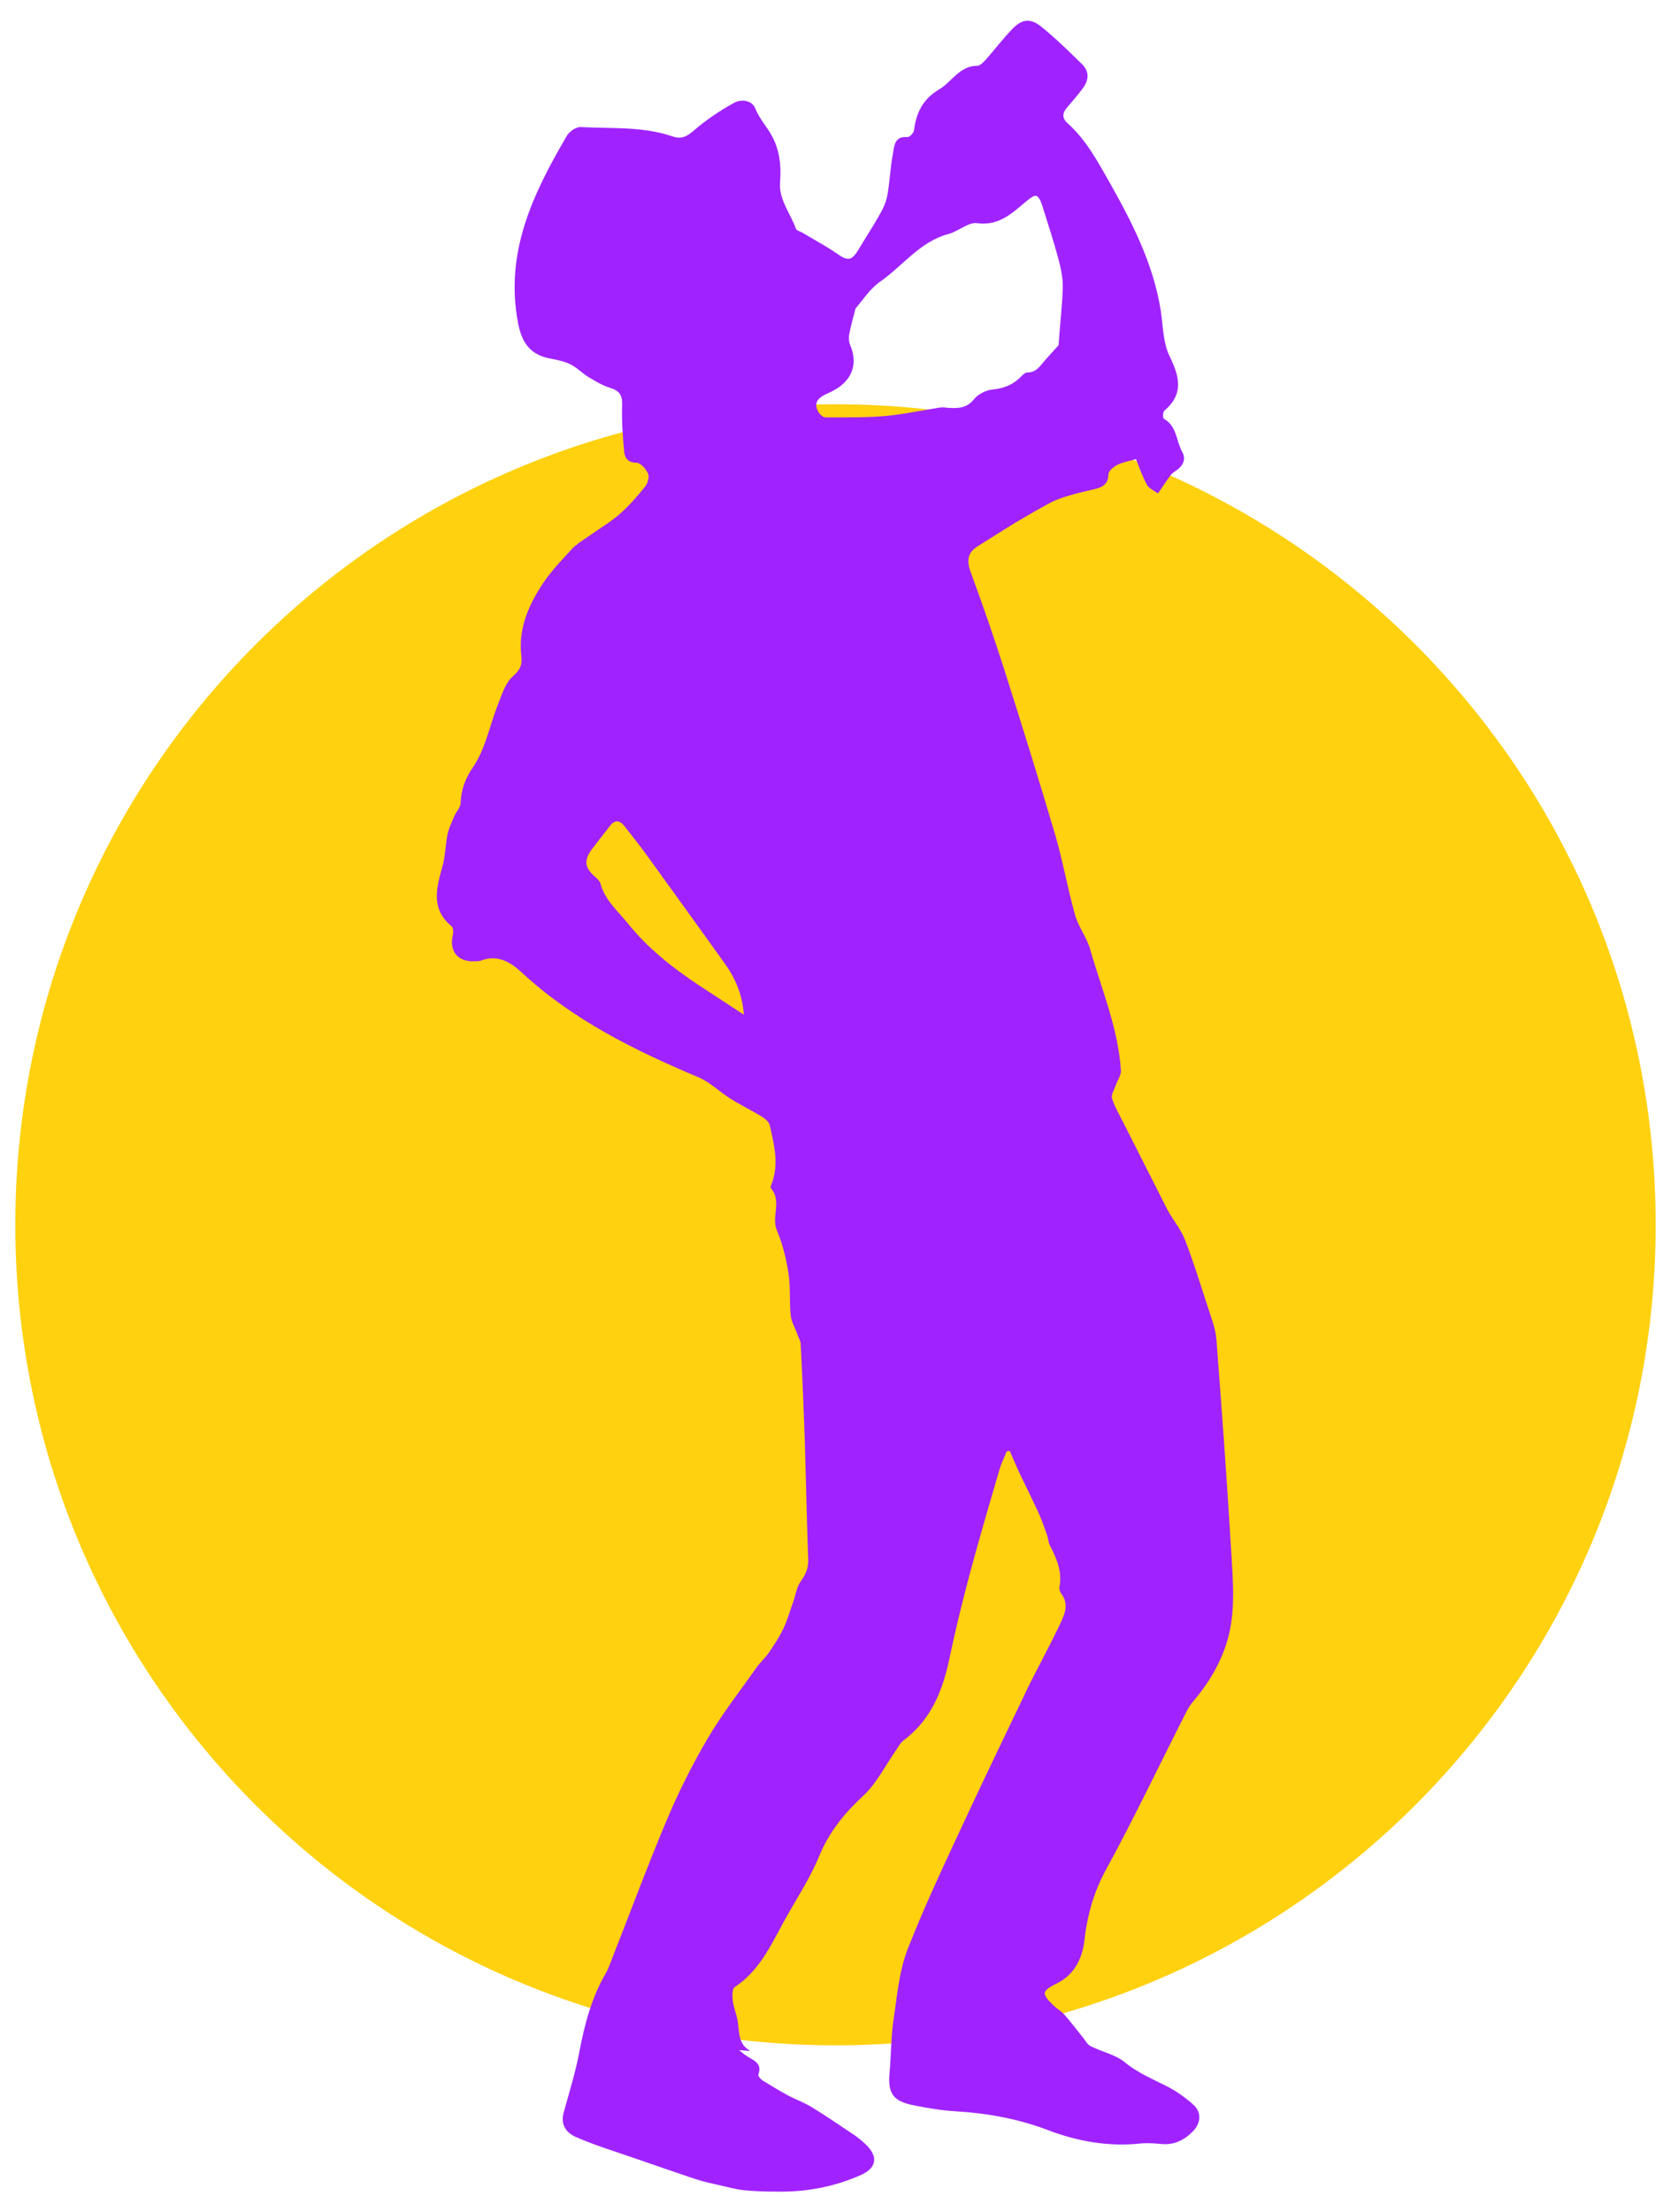
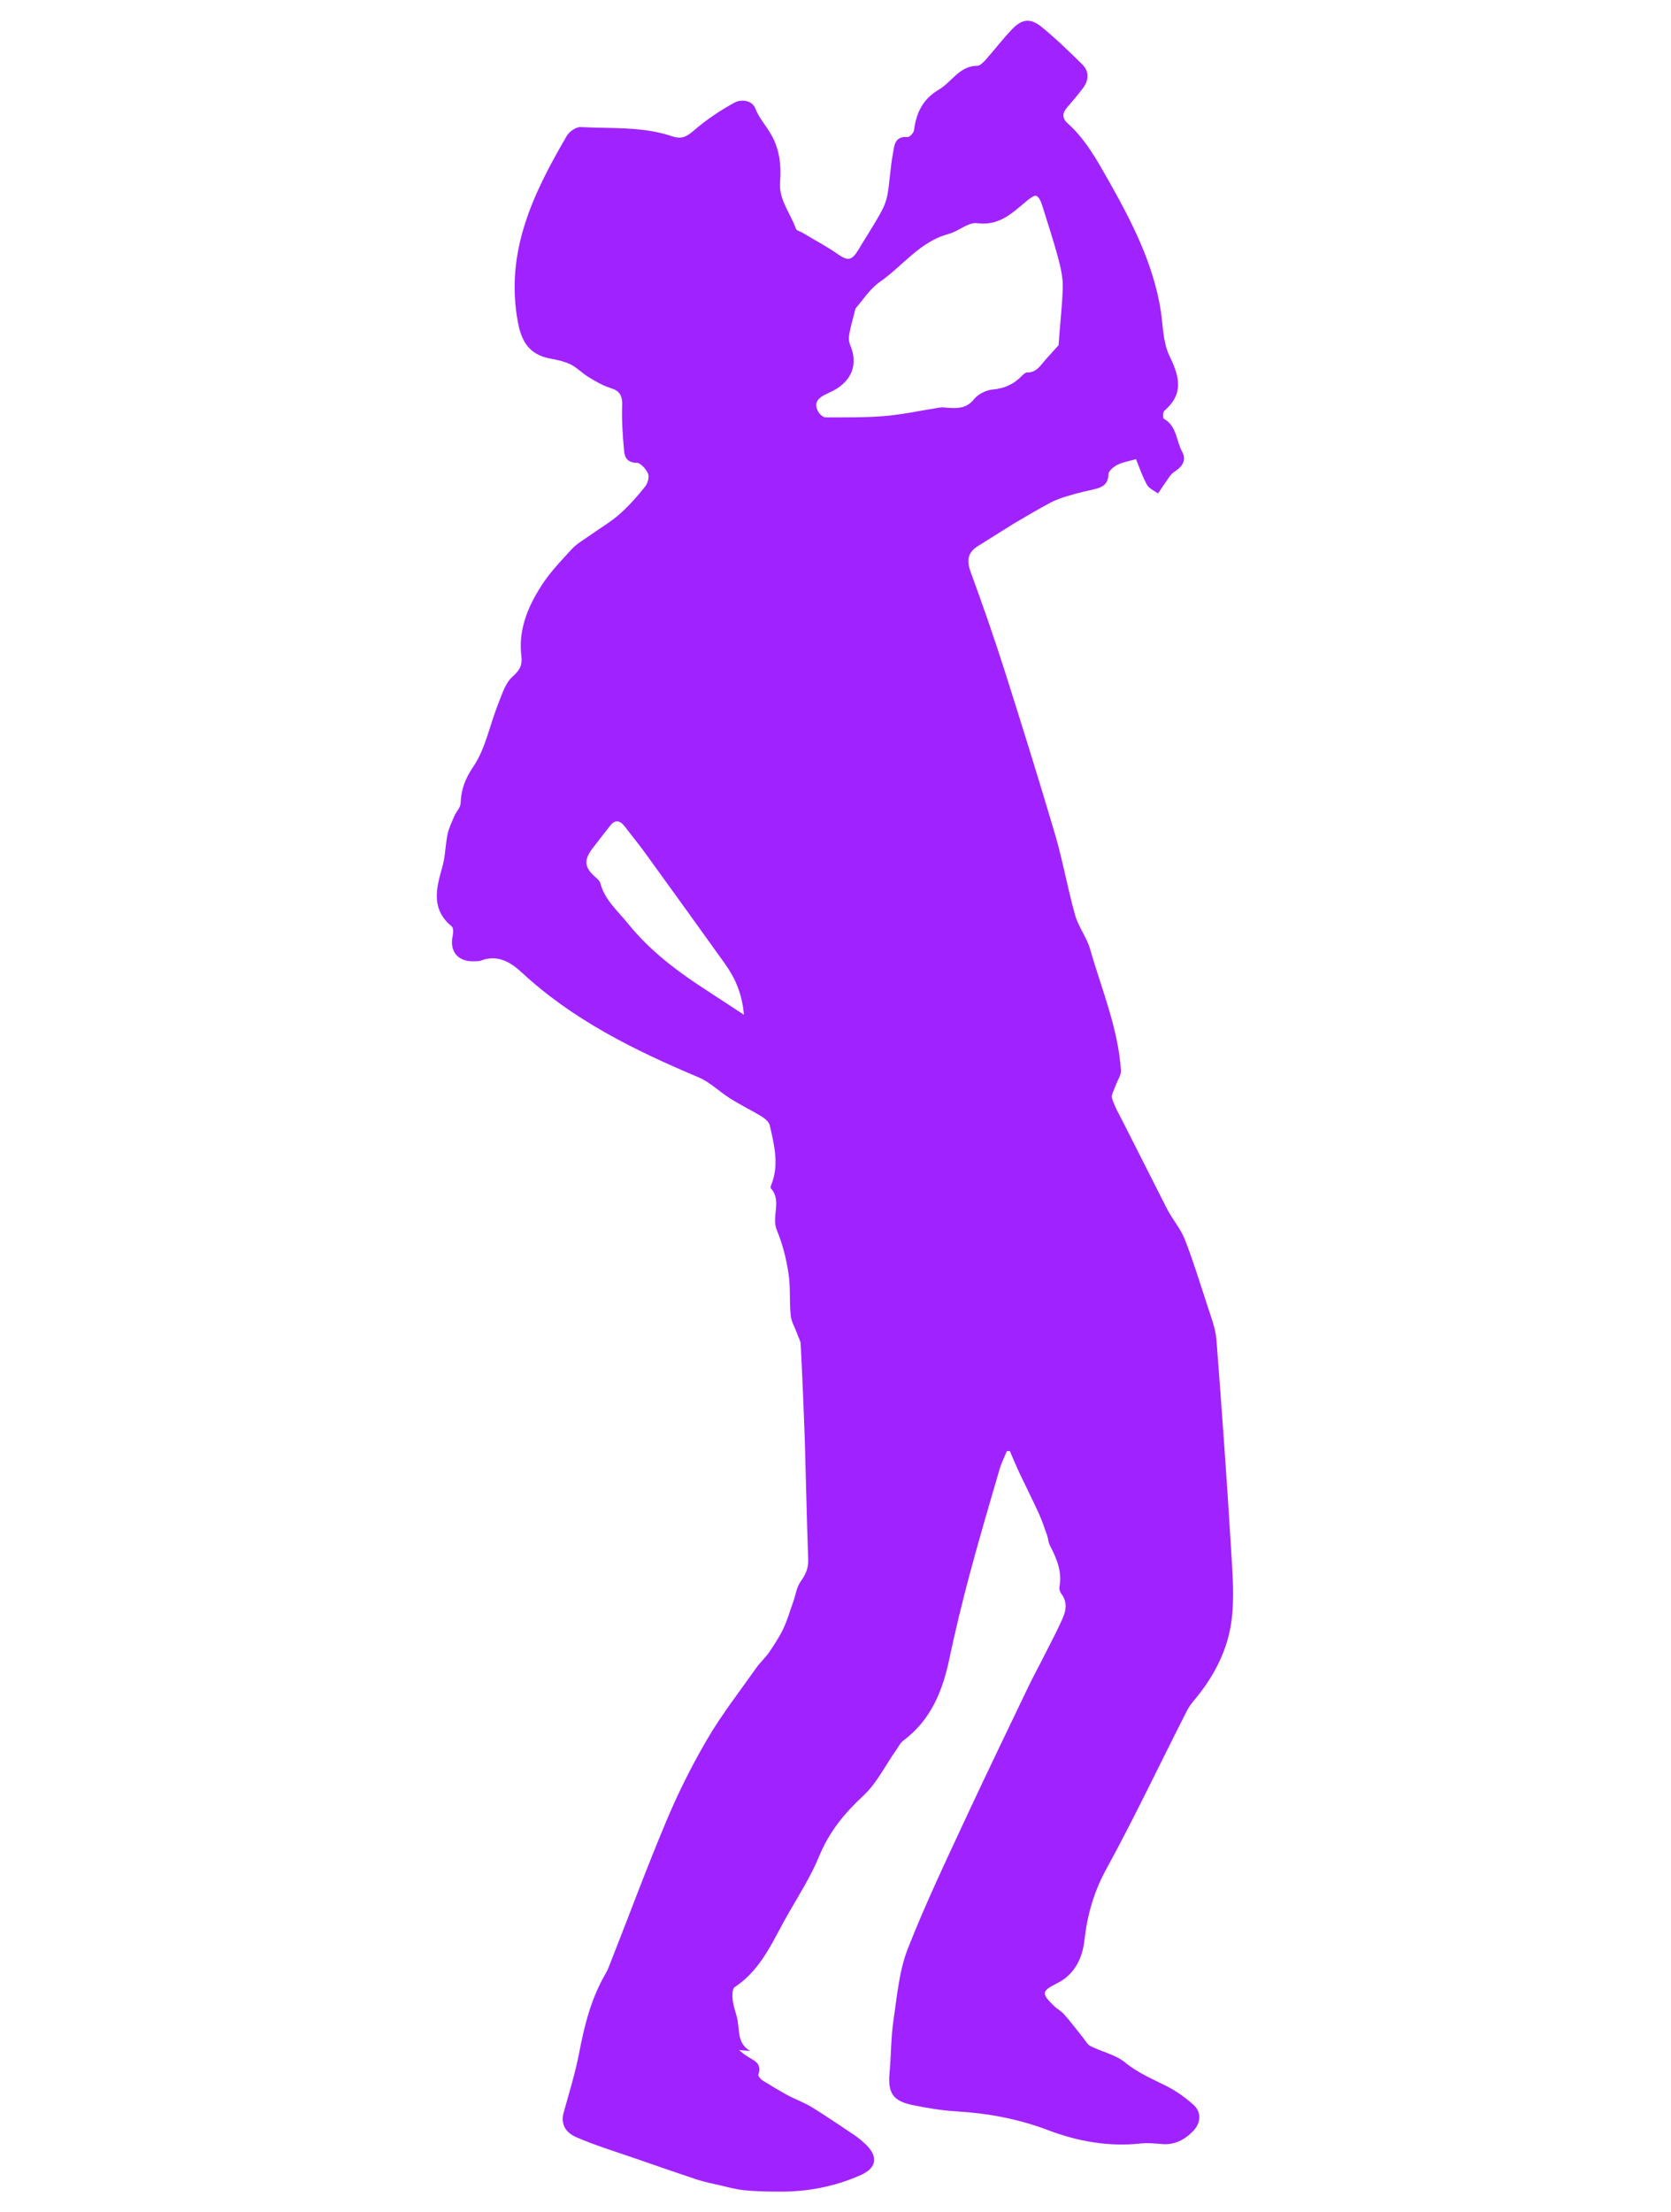
<svg xmlns="http://www.w3.org/2000/svg" version="1.1" id="Layer_1" x="0px" y="0px" viewBox="0 0 600 794" style="enable-background:new 0 0 600 794;" xml:space="preserve">
  <style type="text/css">
	.st0{fill:#FFD10F;}
	.st1{fill:#A023FF;}
</style>
  <g>
-     <path class="st0" d="M300,734.1c162.6,0,294.5-131.9,294.5-294.5c0-162.6-131.8-294.5-294.5-294.5S5.5,277,5.5,439.6   C5.5,602.3,137.4,734.1,300,734.1" />
    <path class="st1" d="M260.3,345.9c-9.3-13-18.7-26-28.1-39c-2.5-3.5-5.3-6.9-7.9-10.3c-1.8-2.3-3.6-2.5-5.4,0   c-2.1,2.7-4.2,5.3-6.3,8.1c-3.1,4.2-2.7,6.8,1.4,10.3c0.7,0.6,1.4,1.3,1.6,2.1c1.6,6,6.2,9.8,9.9,14.4c7.1,8.8,15.8,15.7,25.1,21.9   c5.2,3.4,10.4,6.8,16.5,10.8C266.5,356.7,264,351.1,260.3,345.9 M381.6,103.2c0.1-3.4-0.7-7-1.6-10.4c-1.7-6.4-3.8-12.7-5.8-19.1   c-0.4-1.3-1.1-3-2.1-3.4c-0.8-0.3-2.4,1-3.4,1.8c-5.2,4.3-9.9,9.1-17.9,8c-3.2-0.4-6.7,3-10.3,3.9c-10.3,2.8-16.4,11.5-24.6,17.2   c-3.7,2.6-6.3,6.8-8.7,9.5c-0.9,3.6-1.8,6.5-2.3,9.5c-0.2,1.2-0.1,2.6,0.4,3.7c3,7.1,0.5,13.5-7.7,17.1c-4.2,1.8-5.4,3.6-3.9,6.6   c0.5,1,1.8,2.2,2.7,2.2c7.2,0,14.4,0.1,21.6-0.5c6.5-0.6,12.9-2,19.3-3c1.1-0.2,2.3,0,3.5,0.1c3.5,0.2,6.5,0,9-3.2   c1.5-1.8,4.3-3.2,6.7-3.4c4.2-0.4,7.5-1.9,10.3-4.8c0.5-0.5,1.3-1.3,1.9-1.3c3.5,0.1,4.9-2.6,6.8-4.7c1.4-1.6,2.9-3.2,4.6-5.1   C380.5,117.3,381.4,110.3,381.6,103.2 M361.5,520.9c-0.9,2.2-2,4.3-2.6,6.5c-3.7,12.6-7.4,25.2-10.8,37.9c-2.6,9.8-5,19.6-7.1,29.5   c-2.4,11.8-6.6,22.4-16.6,29.9c-1.1,0.8-1.8,2.2-2.6,3.4c-3.9,5.5-6.9,11.8-11.7,16.3c-6.9,6.4-12.4,13.1-16,21.9   c-2.9,7-7,13.5-10.8,20.1c-5.6,9.6-9.6,20.3-19.5,26.8c-0.9,0.6-0.9,3.2-0.7,4.8c0.3,2.5,1.4,5,1.8,7.5c0.6,3.9,0.1,8.2,4.5,10.6   c-1.1-0.1-2.1-0.1-4-0.3c1.2,1,1.7,1.5,2.4,1.9c2.3,1.7,6.1,2.5,4.5,6.9c-0.2,0.5,0.8,1.6,1.5,2.1c2.9,1.8,5.9,3.6,9,5.3   c2.8,1.5,5.9,2.6,8.7,4.3c5.2,3.2,10.3,6.7,15.4,10.1c1.6,1.1,3.1,2.4,4.5,3.8c4,4.2,3.1,8-2.2,10.4c-9.6,4.3-19.8,6.2-30.3,6   c-3.9,0-7.8-0.1-11.7-0.5c-3-0.3-5.9-1.1-8.8-1.8c-2.8-0.6-5.6-1.2-8.4-2.1c-7.2-2.4-14.4-4.9-21.6-7.4c-7.2-2.5-14.5-4.7-21.4-7.7   c-4.5-1.9-5.6-5.3-4.6-8.9c2-7.2,4.2-14.3,5.6-21.6c1.9-10,4.4-19.7,9.6-28.5c0.5-0.9,0.9-1.9,1.3-2.9   c6.8-17.2,13.2-34.6,20.4-51.7c4.2-10,9.1-19.8,14.6-29.2c5.2-8.9,11.6-17.1,17.6-25.6c1.4-2,3.3-3.7,4.7-5.7   c1.8-2.7,3.6-5.4,5-8.3c1.5-3.1,2.4-6.4,3.6-9.7c0.9-2.5,1.2-5.3,2.7-7.4c1.8-2.5,2.8-4.7,2.7-7.9c-0.5-14-0.8-28-1.2-42   c-0.4-11.8-0.9-23.6-1.5-35.4c-0.1-1.2-0.9-2.4-1.3-3.7c-0.8-2.2-2.1-4.3-2.3-6.6c-0.5-5,0-10.1-0.8-15.1   c-0.8-5.2-2.1-10.4-4.1-15.2c-2.2-5,1.9-10.6-2.2-15.2c-0.2-0.2,0-1,0.2-1.4c2.8-7.1,1-14.2-0.6-21.2c-0.3-1.3-1.8-2.5-3.1-3.3   c-3.7-2.2-7.6-4.1-11.2-6.4c-3.8-2.4-7.2-5.8-11.2-7.5c-23-9.7-45.2-20.6-63.7-37.8c-4-3.7-8.7-6.4-14.6-4.1   c-0.6,0.2-1.3,0.2-2,0.2c-6.1,0.4-9.4-3.5-8-9.4c0.2-1,0.2-2.6-0.4-3.1c-7.3-6-5.7-13.2-3.5-20.9c1.2-3.9,1.2-8.2,2-12.2   c0.5-2.2,1.5-4.3,2.4-6.4c0.7-1.7,2.3-3.2,2.3-4.8c0.2-4.9,1.6-8.7,4.6-13.1c4.3-6.4,5.8-14.6,8.7-22c1.5-3.7,2.7-8,5.5-10.4   c2.6-2.3,3.4-4.2,3-7.3c-1.1-9.2,2.2-17.3,6.9-24.7c3-4.9,7.1-9.1,11-13.4c1.9-2.1,4.4-3.5,6.8-5.2c3.5-2.5,7.3-4.7,10.5-7.5   c3.4-3,6.4-6.4,9.2-9.9c1-1.2,1.6-3.5,1.1-4.7c-0.7-1.6-2.6-3.8-4-3.9c-3.3,0-4.4-1.8-4.6-4.2c-0.5-5.5-0.9-11-0.7-16.5   c0.1-3.6-1-5.2-4.4-6.2c-2.8-0.9-5.4-2.5-7.9-4c-2.2-1.4-4.1-3.4-6.4-4.5c-2.3-1.1-5-1.6-7.6-2.1c-7-1.5-9.8-5.9-11.1-12.8   c-4.8-25.2,5.4-46.3,17.5-67c0.9-1.6,3.4-3.3,5-3.2c11,0.6,22.2-0.3,32.8,3.3c3.5,1.2,5.3,0.1,7.9-2.1c4.4-3.8,9.3-7.1,14.4-9.9   c2.5-1.4,6.4-1,7.6,2c1.4,3.6,3.9,6.2,5.7,9.4c3,5.2,3.7,11,3.2,17.1c-0.5,6.2,3.7,11.1,5.7,16.7c0.2,0.7,1.5,0.9,2.3,1.4   c4.3,2.6,8.7,4.9,12.7,7.7c3.6,2.5,5,2.4,7.4-1.5c2.6-4.4,5.4-8.6,7.9-13.1c1.2-2.1,2.2-4.5,2.6-6.9c0.8-4.8,1-9.6,1.9-14.4   c0.5-2.8,0.5-6.5,5.2-6.1c0.8,0.1,2.3-1.5,2.4-2.5c0.8-6.2,3.1-11.1,9-14.6c4.6-2.7,7.3-8.5,13.8-8.5c0.9,0,2-1.2,2.8-2   c3.3-3.7,6.3-7.7,9.8-11.3c3.4-3.5,6.4-3.8,10.2-0.8c5.2,4.2,10,8.9,14.8,13.6c2.6,2.6,2.4,5.7,0.2,8.6c-1.7,2.3-3.6,4.5-5.5,6.7   c-1.8,2-2.1,3.9,0,5.8c6.5,5.8,10.6,13.3,14.8,20.7c8.3,14.7,16,29.6,18.7,46.6c0.8,5.4,0.8,11.4,3.1,16.2   c3.6,7.4,5.3,13.6-1.8,19.7c-0.6,0.5-0.6,2.7-0.2,2.9c4.7,2.6,4.4,7.9,6.6,11.9c1.6,2.9,0.1,5.3-2.8,7.1c-1.4,0.9-2.3,2.6-3.3,4   c-0.9,1.2-1.7,2.6-2.6,3.8c-1.4-1-3.3-1.8-4-3.2c-1.6-2.9-2.7-6.1-3.9-9.1c-2.4,0.7-4.6,1-6.6,2c-1.4,0.7-3.3,2.2-3.3,3.5   c-0.1,3.4-2,4.5-4.7,5.2c-2.9,0.7-5.9,1.3-8.8,2.2c-2.5,0.7-5,1.5-7.3,2.7c-4.5,2.4-8.9,5-13.3,7.6c-4.2,2.6-8.4,5.3-12.6,7.9   c-3.8,2.3-4.3,5.1-2.8,9.3c4.3,11.7,8.4,23.5,12.2,35.4c6.2,19.5,12.3,39.1,18.1,58.7c2.8,9.5,4.5,19.4,7.2,29   c1.2,4.4,4.3,8.2,5.5,12.6c4.1,14.3,10,28.2,11,43.3c0.1,1.7-1.3,3.6-1.9,5.4c-0.5,1.5-1.7,3.3-1.3,4.6c0.9,3,2.6,5.8,4,8.6   c5.3,10.4,10.5,20.8,15.8,31.2c2,3.8,4.9,7.1,6.4,11c3,7.7,5.4,15.6,8,23.5c1.3,4.1,3,8.3,3.3,12.5c1.9,24.7,3.7,49.5,5.2,74.3   c0.5,9,1.4,18.2,0.1,27.1c-1.5,10.3-6.4,19.6-13.2,27.7c-1,1.2-2,2.5-2.7,3.9c-9.7,19-18.8,38.3-29.1,57.1   c-4.4,8.1-6.7,16.3-7.7,25.2c-0.7,6.4-3.5,12.3-9.6,15.4c-5.7,2.9-6.1,3.6-1.5,8.1c1.2,1.2,2.8,2,3.9,3.3c2.3,2.6,4.4,5.4,6.5,8   c0.9,1.1,1.7,2.7,2.9,3.3c4,2,8.8,3,12.2,5.7c4.7,3.9,10.1,6.1,15.4,8.8c3.3,1.7,6.5,4,9.3,6.5c3,2.7,2.7,6.5,0,9.4   c-3.2,3.3-6.9,5.2-11.6,4.7c-2.3-0.2-4.8-0.4-7.1-0.2c-11.5,1.3-22.8-0.7-33.3-4.7c-10.8-4.1-21.6-6.1-33-6.8   c-5.3-0.3-10.7-1.2-16-2.3c-7-1.5-8.7-4.4-8.1-11.5c0.6-6.2,0.5-12.6,1.4-18.8c1.3-8.6,2-17.6,5.1-25.6   c6.3-16.1,13.8-31.8,21.1-47.5c7.2-15.5,14.7-30.9,22.1-46.4c1.5-3.1,3.1-6.1,4.7-9.2c2.1-4.2,4.3-8.3,6.3-12.5   c1.8-3.9,4.2-7.8,0.9-12.1c-0.4-0.6-0.7-1.6-0.6-2.2c1.1-5.6-1-10.4-3.5-15.2c-0.5-1-0.5-2.3-0.9-3.4c-0.9-2.6-1.8-5.2-2.9-7.7   c-2.1-4.6-4.4-9.2-6.6-13.8c-1.4-2.9-2.6-5.8-3.9-8.8C362.4,520.8,361.9,520.8,361.5,520.9" />
  </g>
</svg>